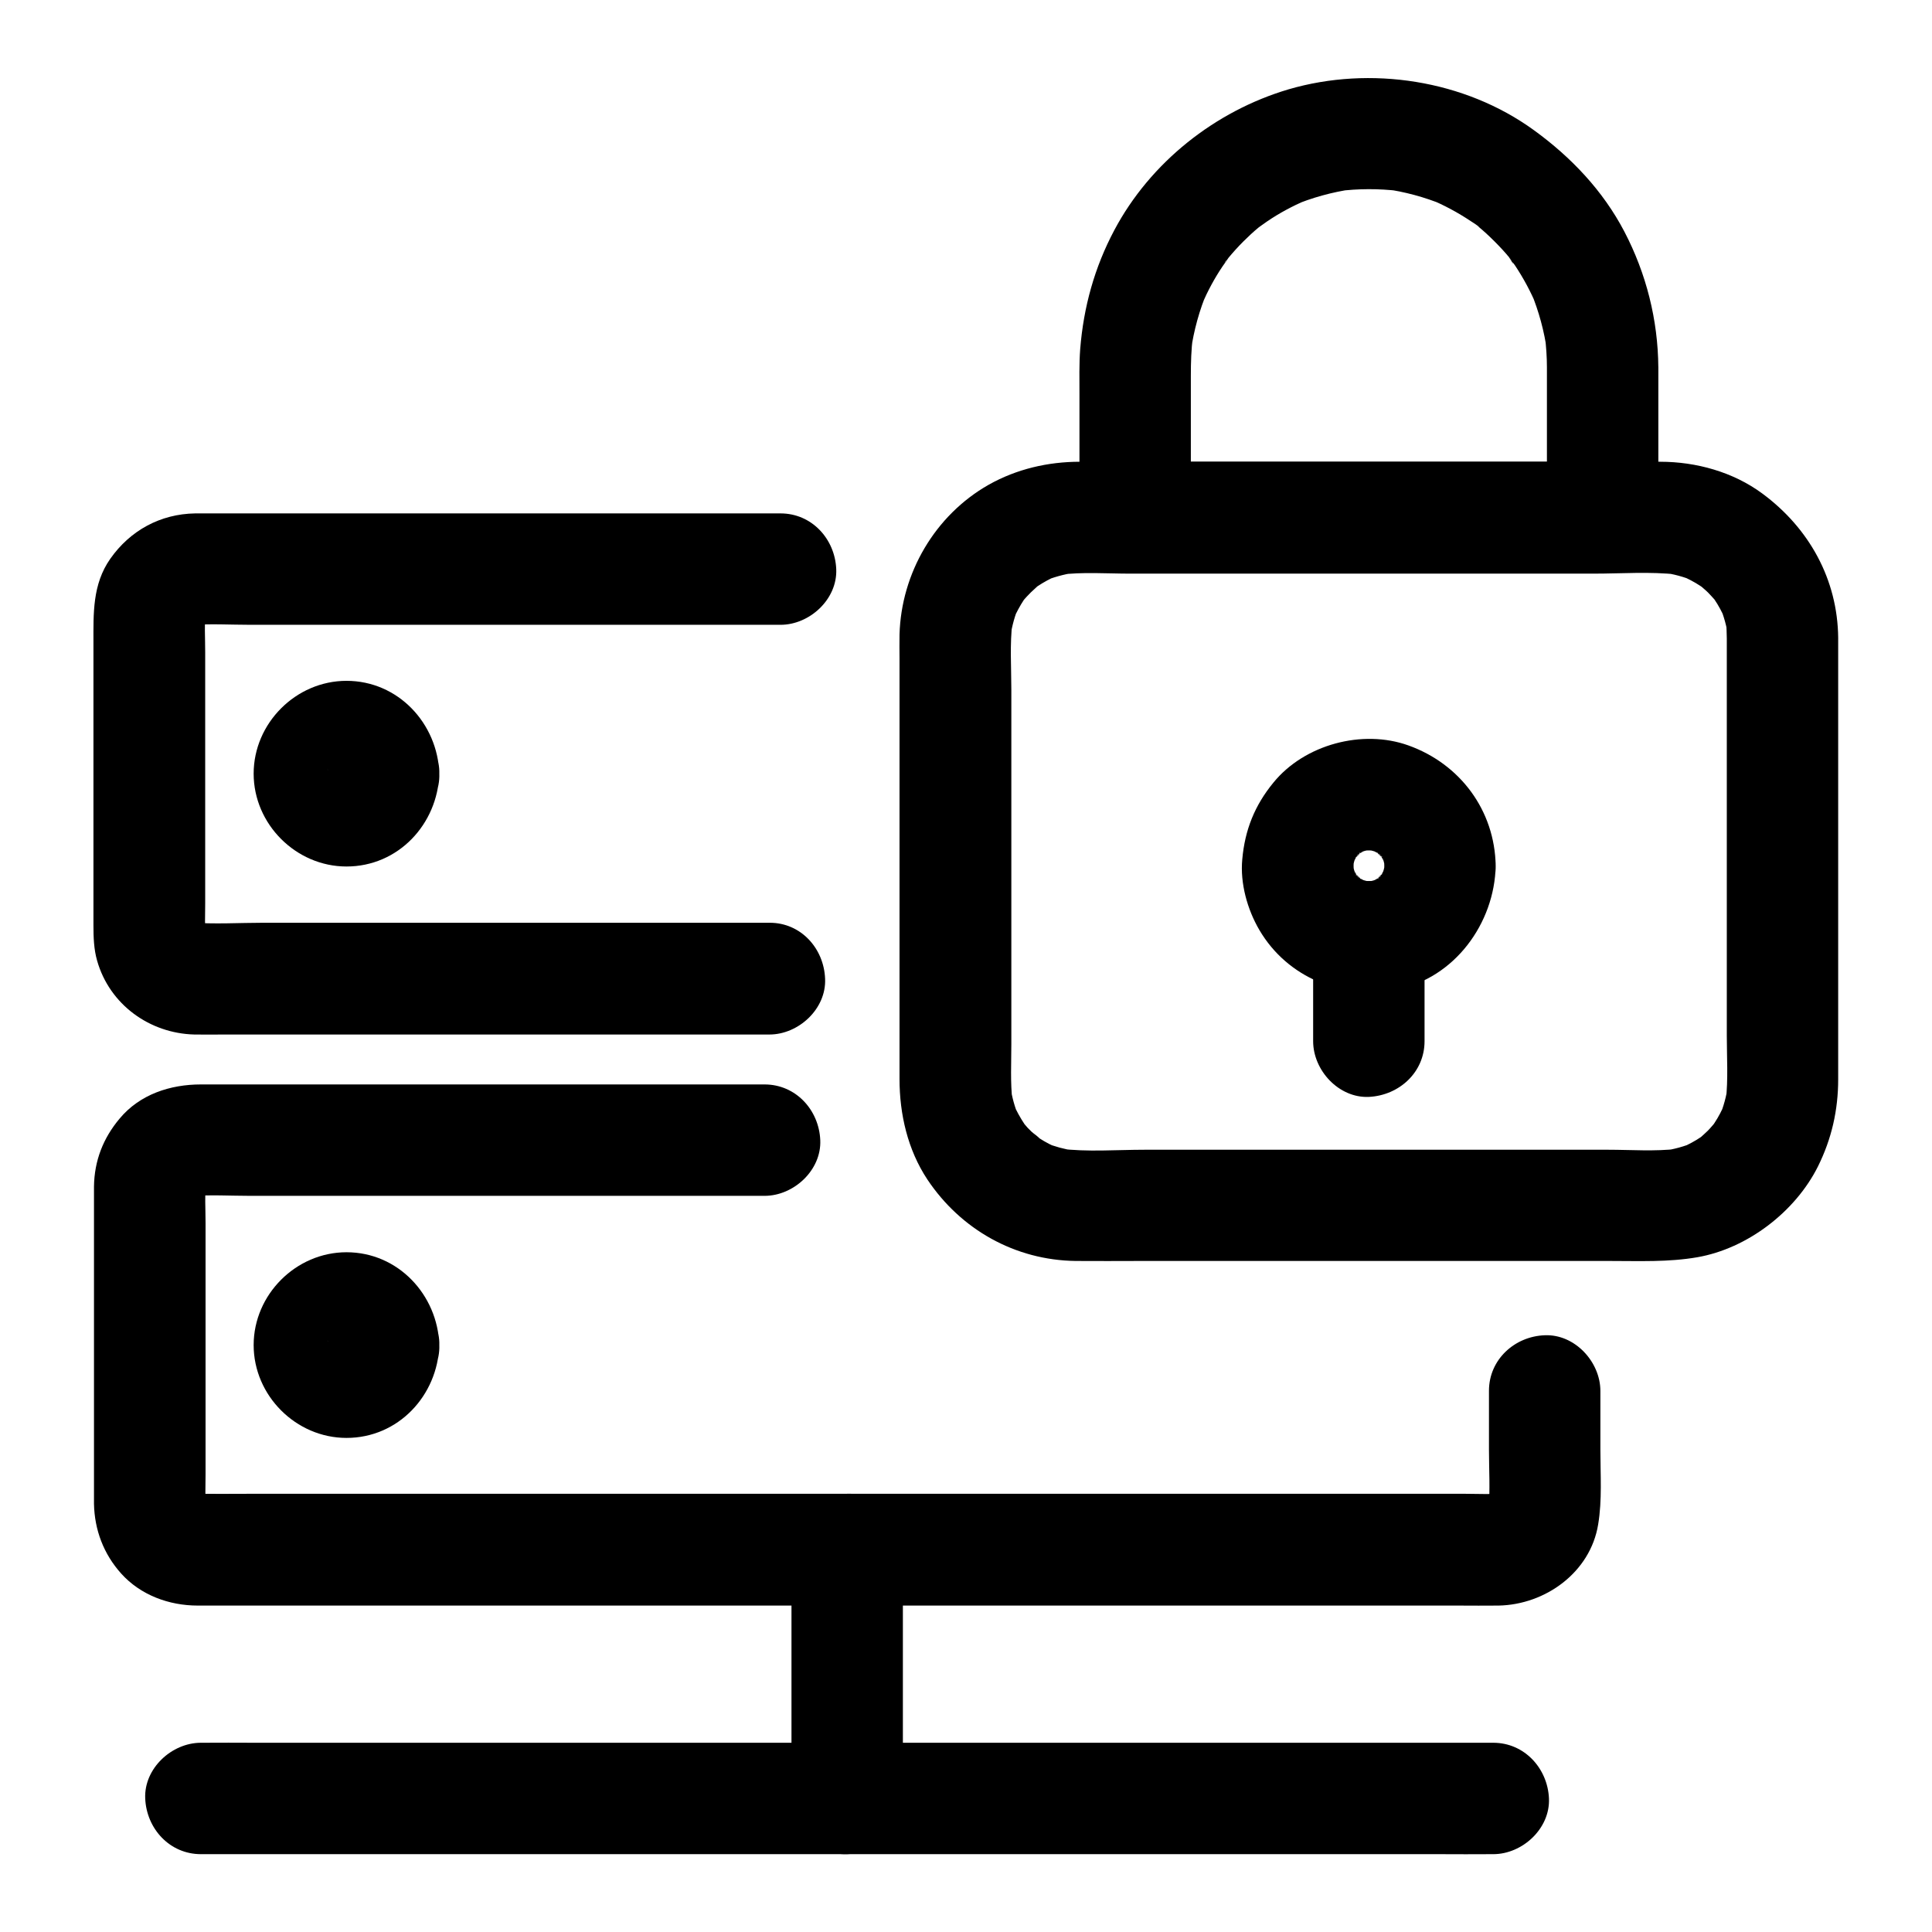
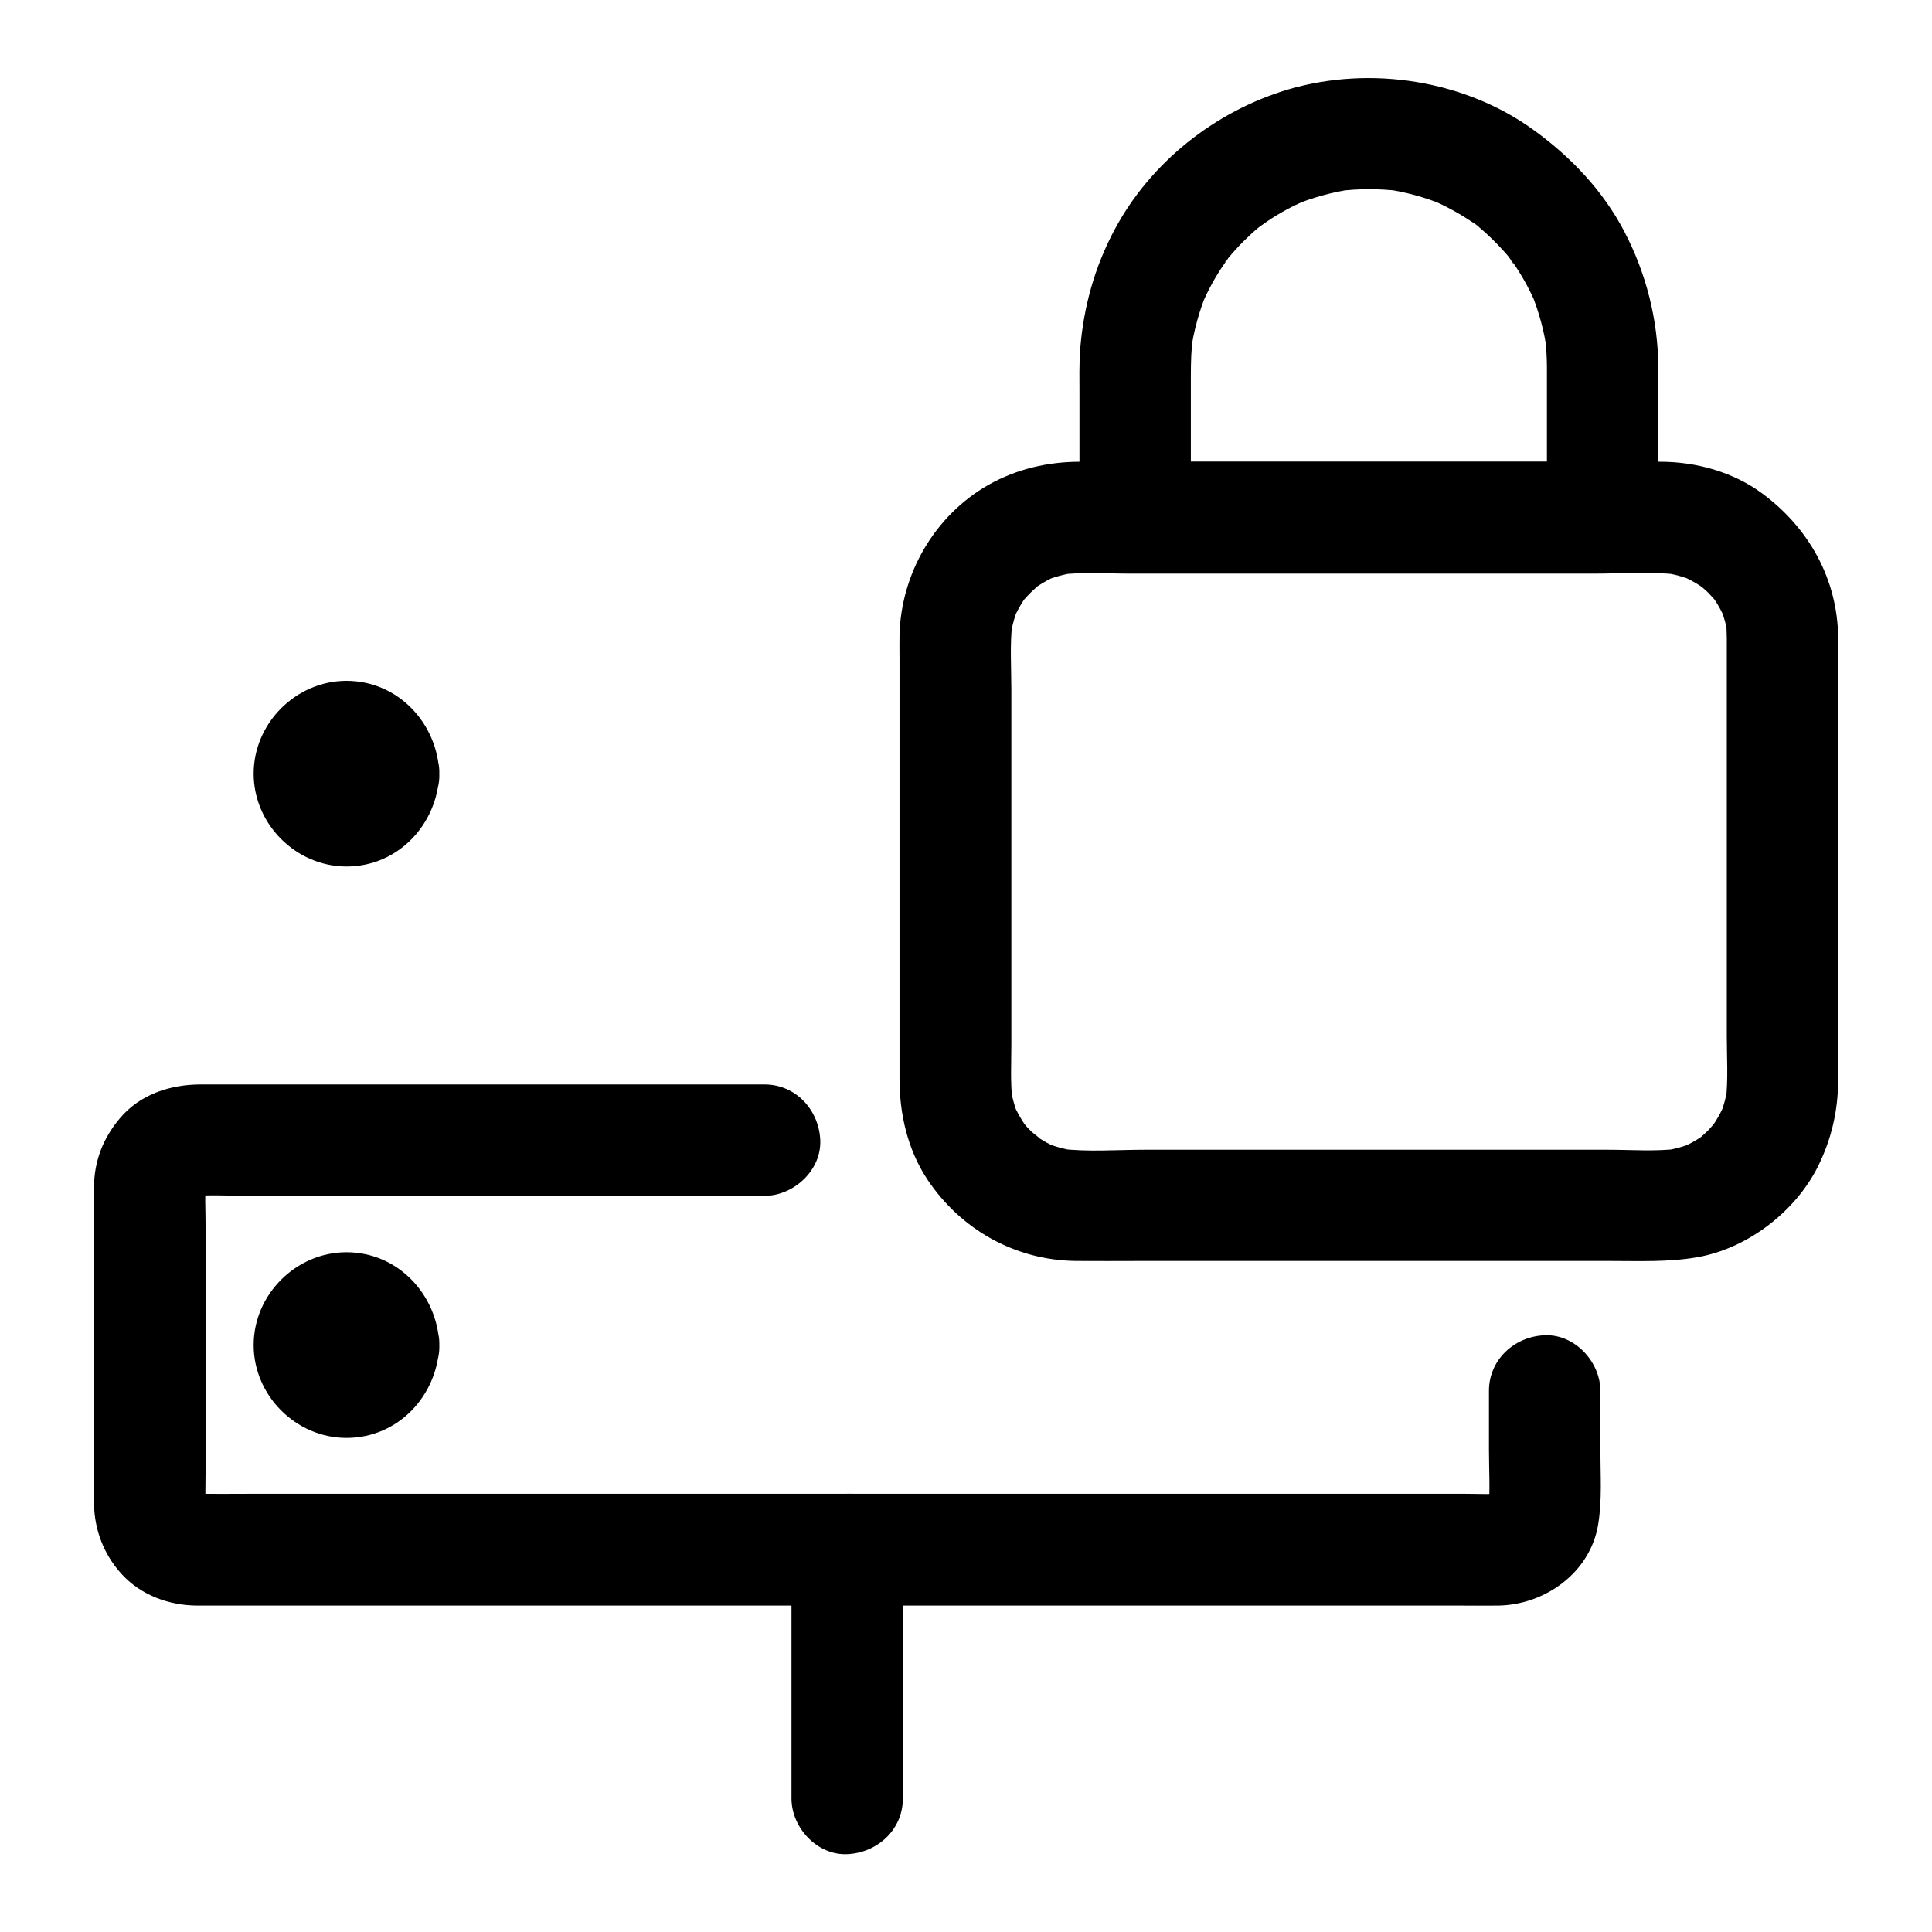
<svg xmlns="http://www.w3.org/2000/svg" fill="#000000" width="800px" height="800px" version="1.1" viewBox="144 144 512 512">
  <g>
-     <path d="m347.99 388.54h-52.004-82.113c-6.496 0-13.137 0.441-19.633-0.098 1.328 0.195 2.609 0.344 3.938 0.543-1.082-0.148-2.117-0.395-3.148-0.789 1.18 0.492 2.363 0.984 3.543 1.477-0.59-0.246-1.133-0.59-1.723-0.887-2.215-1.082 2.902 2.656 0.738 0.543-2.016-2.016 1.23 2.312 0.688 1.031-0.297-0.688-0.738-1.328-1.031-1.969 0.492 1.18 0.984 2.363 1.477 3.543-0.395-1.031-0.641-2.066-0.789-3.148 0.195 1.328 0.344 2.609 0.543 3.938-0.246-3.102-0.098-6.25-0.098-9.348v-20.27-46.25c0-3.789-0.246-7.625 0.098-11.414-0.195 1.328-0.344 2.609-0.543 3.938 0.148-1.082 0.395-2.117 0.789-3.148-0.492 1.18-0.984 2.363-1.477 3.543 0.246-0.59 0.59-1.133 0.887-1.723 1.082-2.215-2.656 2.902-0.543 0.738 2.016-2.016-2.312 1.23-1.031 0.688 0.688-0.246 1.328-0.738 1.969-1.031-1.18 0.492-2.363 0.984-3.543 1.477 1.031-0.395 2.066-0.641 3.148-0.789-1.328 0.195-2.609 0.344-3.938 0.543 5.363-0.441 10.922-0.098 16.336-0.098h37.047 84.133 19.141c7.723 0 15.105-6.789 14.762-14.762-0.344-8.02-6.496-14.762-14.762-14.762h-26.32-56.48-53.676-15.547-3.102c-9.25 0.148-17.219 4.527-22.484 12.004-4.773 6.789-4.477 14.516-4.477 22.289v25.238 49.594c0 3.148 0.098 6.394 0.984 9.445 3.297 11.562 13.875 19.238 25.781 19.531 2.609 0.051 5.266 0 7.871 0h46.492 58.941 37.246 1.82c7.723 0 15.105-6.789 14.762-14.762-0.305-8.066-6.406-14.855-14.672-14.855z" />
    <path d="m230.9 349.03c0 0.441-0.051 0.887-0.098 1.328 0.195-1.328 0.344-2.609 0.543-3.938-0.148 0.887-0.344 1.672-0.688 2.508 0.492-1.18 0.984-2.363 1.477-3.543-0.195 0.441-0.59 0.934-0.738 1.426-0.395 1.133 2.508-2.805 0.934-1.277-1.426 1.426 1.477-1.23 1.523-1.082 0.051 0.098-1.625 0.887-1.672 0.887 1.18-0.492 2.363-0.984 3.543-1.477-0.836 0.297-1.625 0.543-2.508 0.688 1.328-0.195 2.609-0.344 3.938-0.543-0.887 0.098-1.77 0.098-2.656 0 1.328 0.195 2.609 0.344 3.938 0.543-0.887-0.148-1.672-0.344-2.508-0.688 1.18 0.492 2.363 0.984 3.543 1.477-0.441-0.195-0.934-0.59-1.426-0.738-1.133-0.395 2.805 2.508 1.277 0.934-1.426-1.426 1.23 1.477 1.082 1.523-0.098 0.051-0.887-1.625-0.887-1.672 0.492 1.18 0.984 2.363 1.477 3.543-0.297-0.836-0.543-1.625-0.688-2.508 0.195 1.328 0.344 2.609 0.543 3.938-0.098-0.887-0.098-1.77 0-2.656-0.195 1.328-0.344 2.609-0.543 3.938 0.148-0.887 0.344-1.672 0.688-2.508-0.492 1.18-0.984 2.363-1.477 3.543 0.195-0.441 0.59-0.934 0.738-1.426 0.395-1.133-2.508 2.805-0.934 1.277 1.426-1.426-1.477 1.23-1.523 1.082-0.051-0.098 1.625-0.887 1.672-0.887-1.18 0.492-2.363 0.984-3.543 1.477 0.836-0.297 1.625-0.543 2.508-0.688-1.328 0.195-2.609 0.344-3.938 0.543 0.887-0.098 1.77-0.098 2.656 0-1.328-0.195-2.609-0.344-3.938-0.543 0.887 0.148 1.672 0.344 2.508 0.688-1.18-0.492-2.363-0.984-3.543-1.477 0.441 0.195 0.934 0.59 1.426 0.738 1.133 0.395-2.805-2.508-1.277-0.934 1.426 1.426-1.23-1.477-1.082-1.523 0.098-0.051 0.887 1.625 0.887 1.672-0.492-1.18-0.984-2.363-1.477-3.543 0.297 0.836 0.543 1.625 0.688 2.508-0.195-1.328-0.344-2.609-0.543-3.938 0.098 0.441 0.098 0.887 0.098 1.328 0.246 7.723 6.594 15.105 14.762 14.762 7.773-0.344 15.055-6.496 14.762-14.762-0.441-13.332-10.922-24.602-24.602-24.602-13.383 0-24.602 11.219-24.602 24.602 0 13.383 11.219 24.602 24.602 24.602 13.727 0 24.156-11.219 24.602-24.602 0.246-7.723-6.988-15.105-14.762-14.762-8.219 0.348-14.469 6.496-14.762 14.762z" />
    <path d="m538.59 512.57v15.547c0 5.266 0.344 10.676-0.098 15.891 0.195-1.328 0.344-2.609 0.543-3.938-0.148 1.082-0.395 2.117-0.789 3.148 0.492-1.18 0.984-2.363 1.477-3.543-0.246 0.59-0.59 1.133-0.887 1.723-1.082 2.215 2.656-2.902 0.543-0.738-2.016 2.016 2.312-1.23 1.031-0.688-0.688 0.246-1.328 0.738-1.969 1.031 1.18-0.492 2.363-0.984 3.543-1.477-1.031 0.395-2.066 0.641-3.148 0.789 1.328-0.195 2.609-0.344 3.938-0.543-3.394 0.297-6.938 0.098-10.332 0.098h-25.094-37.098-45.559-49.938-50.184-47.035-39.656-28.438c-4.43 0-8.809 0.051-13.234 0-0.641 0-1.23 0-1.871-0.098 1.328 0.195 2.609 0.344 3.938 0.543-1.082-0.148-2.117-0.395-3.148-0.789 1.18 0.492 2.363 0.984 3.543 1.477-0.59-0.246-1.133-0.59-1.723-0.887-2.215-1.082 2.902 2.656 0.738 0.543-2.016-2.016 1.23 2.312 0.688 1.031-0.297-0.688-0.738-1.328-1.031-1.969 0.492 1.18 0.984 2.363 1.477 3.543-0.395-1.031-0.641-2.066-0.789-3.148 0.195 1.328 0.344 2.609 0.543 3.938-0.246-3.102-0.098-6.25-0.098-9.348v-20.27-46.25c0-3.789-0.246-7.625 0.098-11.414-0.195 1.328-0.344 2.609-0.543 3.938 0.148-1.082 0.395-2.117 0.789-3.148-0.492 1.18-0.984 2.363-1.477 3.543 0.246-0.59 0.59-1.133 0.887-1.723 1.082-2.215-2.656 2.902-0.543 0.738 2.016-2.016-2.312 1.23-1.031 0.688 0.688-0.246 1.328-0.738 1.969-1.031-1.18 0.492-2.363 0.984-3.543 1.477 1.031-0.395 2.066-0.641 3.148-0.789-1.328 0.195-2.609 0.344-3.938 0.543 5.312-0.441 10.773-0.098 16.039-0.098h35.918 81.477 18.895c7.723 0 15.105-6.789 14.762-14.762-0.344-8.02-6.496-14.762-14.762-14.762h-57.219-82.805-9.348c-8.117 0-16.188 2.609-21.551 9.055-4.379 5.215-6.691 11.168-6.789 18.008v3.738 16.188 45.02 15.793 3.344c0.148 6.938 2.559 13.285 7.184 18.449 5.164 5.758 12.742 8.512 20.32 8.512h4.477 19.582 71.145 91.906 88.312 58.695c3.543 0 7.086 0.051 10.629 0 12.398-0.246 24.305-8.809 26.371-21.5 1.082-6.496 0.59-13.234 0.59-19.828v-15.547c0-7.723-6.789-15.105-14.762-14.762-7.973 0.297-14.766 6.449-14.766 14.715z" />
    <path d="m230.9 500.46c0 0.441-0.051 0.887-0.098 1.328 0.195-1.328 0.344-2.609 0.543-3.938-0.148 0.887-0.344 1.672-0.688 2.508 0.492-1.18 0.984-2.363 1.477-3.543-0.195 0.441-0.59 0.934-0.738 1.426-0.395 1.133 2.508-2.805 0.934-1.277-1.426 1.426 1.477-1.23 1.523-1.082 0.051 0.098-1.625 0.887-1.672 0.887 1.18-0.492 2.363-0.984 3.543-1.477-0.836 0.297-1.625 0.543-2.508 0.688 1.328-0.195 2.609-0.344 3.938-0.543-0.887 0.098-1.77 0.098-2.656 0 1.328 0.195 2.609 0.344 3.938 0.543-0.887-0.148-1.672-0.344-2.508-0.688 1.18 0.492 2.363 0.984 3.543 1.477-0.441-0.195-0.934-0.59-1.426-0.738-1.133-0.395 2.805 2.508 1.277 0.934-1.426-1.426 1.23 1.477 1.082 1.523-0.098 0.051-0.887-1.625-0.887-1.672 0.492 1.18 0.984 2.363 1.477 3.543-0.297-0.836-0.543-1.625-0.688-2.508 0.195 1.328 0.344 2.609 0.543 3.938-0.098-0.887-0.098-1.77 0-2.656-0.195 1.328-0.344 2.609-0.543 3.938 0.148-0.887 0.344-1.672 0.688-2.508-0.492 1.18-0.984 2.363-1.477 3.543 0.195-0.441 0.59-0.934 0.738-1.426 0.395-1.133-2.508 2.805-0.934 1.277 1.426-1.426-1.477 1.23-1.523 1.082-0.051-0.098 1.625-0.887 1.672-0.887-1.18 0.492-2.363 0.984-3.543 1.477 0.836-0.297 1.625-0.543 2.508-0.688-1.328 0.195-2.609 0.344-3.938 0.543 0.887-0.098 1.77-0.098 2.656 0-1.328-0.195-2.609-0.344-3.938-0.543 0.887 0.148 1.672 0.344 2.508 0.688-1.18-0.492-2.363-0.984-3.543-1.477 0.441 0.195 0.934 0.59 1.426 0.738 1.133 0.395-2.805-2.508-1.277-0.934 1.426 1.426-1.23-1.477-1.082-1.523 0.098-0.051 0.887 1.625 0.887 1.672-0.492-1.18-0.984-2.363-1.477-3.543 0.297 0.836 0.543 1.625 0.688 2.508-0.195-1.328-0.344-2.609-0.543-3.938 0.098 0.441 0.098 0.887 0.098 1.328 0.246 7.723 6.594 15.105 14.762 14.762 7.773-0.344 15.055-6.496 14.762-14.762-0.441-13.332-10.922-24.602-24.602-24.602-13.383 0-24.602 11.219-24.602 24.602 0 13.383 11.219 24.602 24.602 24.602 13.727 0 24.156-11.219 24.602-24.602 0.246-7.723-6.988-15.105-14.762-14.762-8.219 0.348-14.469 6.496-14.762 14.762z" />
    <path d="m353.75 554.63v57.762 8.215c0 7.723 6.789 15.105 14.762 14.762 8.02-0.344 14.762-6.496 14.762-14.762v-57.762-8.215c0-7.723-6.789-15.105-14.762-14.762-8.02 0.398-14.762 6.496-14.762 14.762z" />
-     <path d="m539.73 605.85h-9.152-24.895-36.852-44.969-49.25-49.691-46.348-39.164-28.191c-4.477 0-8.906-0.051-13.383 0h-0.59c-7.723 0-15.105 6.789-14.762 14.762 0.344 8.02 6.496 14.762 14.762 14.762h9.152 24.895 36.852 44.969 49.25 49.691 46.348 39.164 28.191c4.477 0 8.906 0.051 13.383 0h0.59c7.723 0 15.105-6.789 14.762-14.762-0.348-7.973-6.496-14.762-14.762-14.762z" />
    <path d="m601.62 313.06v41.031 64.355c0 5.656 0.395 11.512-0.246 17.121 0.195-1.328 0.344-2.609 0.543-3.938-0.395 2.856-1.133 5.609-2.262 8.316 0.492-1.18 0.984-2.363 1.477-3.543-0.789 1.77-1.672 3.543-2.754 5.164-0.246 0.344-0.492 0.688-0.738 1.082-1.277 1.871 2.066-2.461 0.934-1.18-0.688 0.688-1.277 1.477-1.969 2.164-0.59 0.59-1.277 1.18-1.918 1.77-1.82 1.723 2.461-1.723 1.23-0.887-0.344 0.246-0.688 0.492-1.031 0.738-1.723 1.18-3.543 2.117-5.41 2.953 1.18-0.492 2.363-0.984 3.543-1.477-2.656 1.082-5.41 1.871-8.316 2.262 1.328-0.195 2.609-0.344 3.938-0.543-6.051 0.738-12.398 0.246-18.449 0.246h-37.688-85.164c-7.43 0-15.203 0.641-22.582-0.297 1.328 0.195 2.609 0.344 3.938 0.543-2.656-0.395-5.164-1.082-7.625-2.066 1.18 0.492 2.363 0.984 3.543 1.477-1.723-0.738-3.445-1.574-5.019-2.609-0.395-0.246-0.789-0.543-1.18-0.789-1.625-1.082 1.18 0.789 1.277 1.031-0.344-0.688-1.77-1.523-2.363-2.117-0.688-0.641-1.328-1.328-1.918-2.066-1.969-2.262 1.871 2.707 0.148 0.195-1.18-1.77-2.215-3.641-3.051-5.559 0.492 1.18 0.984 2.363 1.477 3.543-1.082-2.609-1.82-5.266-2.215-8.07 0.195 1.328 0.344 2.609 0.543 3.938-0.59-4.969-0.297-10.184-0.297-15.203v-28.734-65.094c0-5.953-0.441-12.152 0.297-18.105-0.195 1.328-0.344 2.609-0.543 3.938 0.441-2.856 1.18-5.559 2.312-8.215-0.492 1.18-0.984 2.363-1.477 3.543 0.789-1.723 1.672-3.394 2.707-4.969 0.195-0.297 0.738-0.789 0.789-1.133-0.051 0.246-2.312 2.856-1.031 1.379 0.688-0.789 1.379-1.523 2.117-2.262 0.641-0.641 1.379-1.23 2.016-1.871 1.23-1.133-2.754 1.969-1.379 1.031 0.395-0.246 0.738-0.543 1.133-0.789 1.625-1.082 3.344-2.016 5.164-2.805-1.18 0.492-2.363 0.984-3.543 1.477 2.609-1.082 5.312-1.82 8.117-2.262-1.328 0.195-2.609 0.344-3.938 0.543 6.148-0.789 12.547-0.297 18.746-0.297h37.688 85.164c7.332 0 14.957-0.59 22.238 0.246-1.328-0.195-2.609-0.344-3.938-0.543 2.856 0.395 5.609 1.133 8.316 2.262-1.18-0.492-2.363-0.984-3.543-1.477 1.77 0.789 3.543 1.672 5.164 2.754 0.344 0.246 0.688 0.492 1.082 0.738 1.871 1.277-2.461-2.066-1.18-0.934 0.688 0.688 1.477 1.277 2.164 1.969 0.59 0.59 1.18 1.277 1.77 1.918 1.723 1.82-1.723-2.461-0.887-1.23 0.246 0.344 0.492 0.688 0.738 1.031 1.18 1.723 2.117 3.543 2.953 5.41-0.492-1.18-0.984-2.363-1.477-3.543 1.082 2.656 1.871 5.41 2.262 8.316-0.195-1.328-0.344-2.609-0.543-3.938 0.047 1.301 0.145 2.68 0.145 4.059 0.098 7.723 6.742 15.105 14.762 14.762 7.922-0.344 14.859-6.496 14.762-14.762-0.148-15.547-7.723-29.125-20.121-38.277-7.723-5.707-17.516-8.414-27.059-8.414h-21.453-88.266-35.523-8.512c-8.461 0-16.777 1.918-24.207 6.102-14.219 8.07-23.172 23.418-23.617 39.703-0.051 2.117 0 4.281 0 6.394v35.965 75.422c0 9.297 2.164 18.746 7.379 26.617 8.855 13.285 23.273 21.402 39.312 21.598 5.609 0.051 11.219 0 16.875 0h86.445 38.277c7.723 0 15.449 0.344 23.125-0.984 13.285-2.312 25.977-12.055 31.98-24.059 3.641-7.332 5.363-14.957 5.363-23.125v-29.473-81.918-5.512c0-7.723-6.789-15.105-14.762-14.762-7.973 0.305-14.762 6.457-14.762 14.723z" />
    <path d="m553.95 241.33v39.805c4.922-4.922 9.84-9.84 14.762-14.762h-41.871-66.715-15.301c4.922 4.922 9.84 9.84 14.762 14.762v-37.59c0-3.492 0.098-6.938 0.543-10.43-0.195 1.328-0.344 2.609-0.543 3.938 0.789-5.512 2.262-10.875 4.43-15.988-0.492 1.18-0.984 2.363-1.477 3.543 1.523-3.492 3.297-6.84 5.461-10.035 0.543-0.789 1.133-1.574 1.672-2.41 1.133-1.625-1.133 1.379-1.133 1.426 0.051-0.297 0.789-0.984 1.031-1.277 1.23-1.477 2.559-2.953 3.938-4.328 1.277-1.277 2.656-2.559 4.082-3.738 0.395-0.344 0.836-0.688 1.277-1.031 1.277-1.082-2.856 2.066-1.426 1.133 0.789-0.543 1.574-1.133 2.363-1.672 3.246-2.215 6.691-4.035 10.281-5.609-1.18 0.492-2.363 0.984-3.543 1.477 5.117-2.164 10.48-3.641 15.988-4.43-1.328 0.195-2.609 0.344-3.938 0.543 5.41-0.688 10.773-0.688 16.188-0.051-1.328-0.195-2.609-0.344-3.938-0.543 5.41 0.738 10.676 2.164 15.695 4.231-1.18-0.492-2.363-0.984-3.543-1.477 3.738 1.574 7.332 3.492 10.727 5.758 0.789 0.543 1.82 1.082 2.461 1.77-0.59-0.441-1.18-0.934-1.77-1.379 0.395 0.297 0.789 0.641 1.18 0.934 1.574 1.277 3.051 2.656 4.477 4.082 1.426 1.426 2.805 2.902 4.082 4.477 0.789 0.984 1.672 2.902-0.441-0.59 0.543 0.836 1.18 1.625 1.77 2.461 2.262 3.394 4.184 6.988 5.758 10.727-0.492-1.18-0.984-2.363-1.477-3.543 2.066 5.066 3.492 10.281 4.231 15.695-0.195-1.328-0.344-2.609-0.543-3.938 0.305 2.699 0.5 5.356 0.5 8.062 0.051 7.723 6.742 15.105 14.762 14.762 7.969-0.344 14.809-6.496 14.762-14.762-0.098-12.594-3.199-24.848-9.004-35.965-5.656-10.824-14.121-19.73-23.961-26.863-18.352-13.332-43.344-17.172-65.043-10.824-19.434 5.758-36.605 19.336-46.148 37.293-5.266 9.891-8.168 20.418-9.055 31.539-0.297 3.984-0.195 8.02-0.195 12.004v32.668c0 7.969 6.742 14.762 14.762 14.762h41.871 66.715 15.301c7.969 0 14.762-6.742 14.762-14.762v-39.805c0-7.723-6.789-15.105-14.762-14.762-7.977 0.301-14.766 6.398-14.766 14.715z" />
-     <path d="m510.85 373.43c0 0.934-0.098 1.82-0.195 2.707 0.195-1.328 0.344-2.609 0.543-3.938-0.246 1.523-0.641 3-1.23 4.477 0.492-1.18 0.984-2.363 1.477-3.543-0.441 0.984-0.934 1.969-1.477 2.902-0.887 1.426-1.77 1.328 0.789-0.887-0.395 0.344-0.738 0.789-1.082 1.18-0.148 0.148-1.133 1.133-1.18 1.082-0.098-0.051 3.543-2.363 1.18-0.984-1.031 0.641-2.016 1.18-3.148 1.672 1.18-0.492 2.363-0.984 3.543-1.477-1.477 0.59-2.902 0.984-4.477 1.23 1.328-0.195 2.609-0.344 3.938-0.543-1.82 0.246-3.641 0.246-5.461 0 1.328 0.195 2.609 0.344 3.938 0.543-1.523-0.246-3-0.641-4.477-1.23 1.18 0.492 2.363 0.984 3.543 1.477-0.984-0.441-1.969-0.934-2.902-1.477-1.426-0.887-1.328-1.77 0.887 0.789-0.344-0.395-0.789-0.738-1.18-1.082-0.148-0.148-1.133-1.133-1.082-1.18 0.051-0.098 2.363 3.543 0.984 1.18-0.641-1.031-1.18-2.016-1.672-3.148 0.492 1.18 0.984 2.363 1.477 3.543-0.59-1.477-0.984-2.902-1.23-4.477 0.195 1.328 0.344 2.609 0.543 3.938-0.246-1.82-0.246-3.641 0-5.461-0.195 1.328-0.344 2.609-0.543 3.938 0.246-1.523 0.641-3 1.23-4.477-0.492 1.18-0.984 2.363-1.477 3.543 0.441-0.984 0.934-1.969 1.477-2.902 0.887-1.426 1.77-1.328-0.789 0.887 0.395-0.344 0.738-0.789 1.082-1.18 0.148-0.148 1.133-1.133 1.18-1.082 0.098 0.051-3.543 2.363-1.18 0.984 1.031-0.641 2.016-1.18 3.148-1.672-1.18 0.492-2.363 0.984-3.543 1.477 1.477-0.59 2.902-0.984 4.477-1.23-1.328 0.195-2.609 0.344-3.938 0.543 1.82-0.246 3.641-0.246 5.461 0-1.328-0.195-2.609-0.344-3.938-0.543 1.523 0.246 3 0.641 4.477 1.23-1.18-0.492-2.363-0.984-3.543-1.477 0.984 0.441 1.969 0.934 2.902 1.477 1.426 0.887 1.328 1.77-0.887-0.789 0.344 0.395 0.789 0.738 1.18 1.082 0.148 0.148 1.133 1.133 1.082 1.18-0.051 0.098-2.363-3.543-0.984-1.18 0.641 1.031 1.18 2.016 1.672 3.148-0.492-1.18-0.984-2.363-1.477-3.543 0.59 1.477 0.984 2.902 1.23 4.477-0.195-1.328-0.344-2.609-0.543-3.938 0.145 0.934 0.195 1.82 0.195 2.754 0.148 7.723 6.691 15.105 14.762 14.762 7.871-0.344 14.906-6.496 14.762-14.762-0.246-14.66-9.398-26.961-23.125-31.883-12.203-4.379-27.551-0.246-35.77 9.84-4.969 6.051-7.578 12.547-8.266 20.367-0.59 6.297 1.328 13.234 4.527 18.695 7.477 12.742 22.09 18.547 36.309 15.793 15.398-2.953 26.027-17.562 26.32-32.766 0.148-7.723-6.887-15.105-14.762-14.762-8.117 0.301-14.613 6.449-14.758 14.715z" />
-     <path d="m521.52 419.93v-27.652c0-7.723-6.789-15.105-14.762-14.762-8.02 0.344-14.762 6.496-14.762 14.762v27.652c0 7.723 6.789 15.105 14.762 14.762 8.02-0.398 14.762-6.496 14.762-14.762z" />
  </g>
</svg>